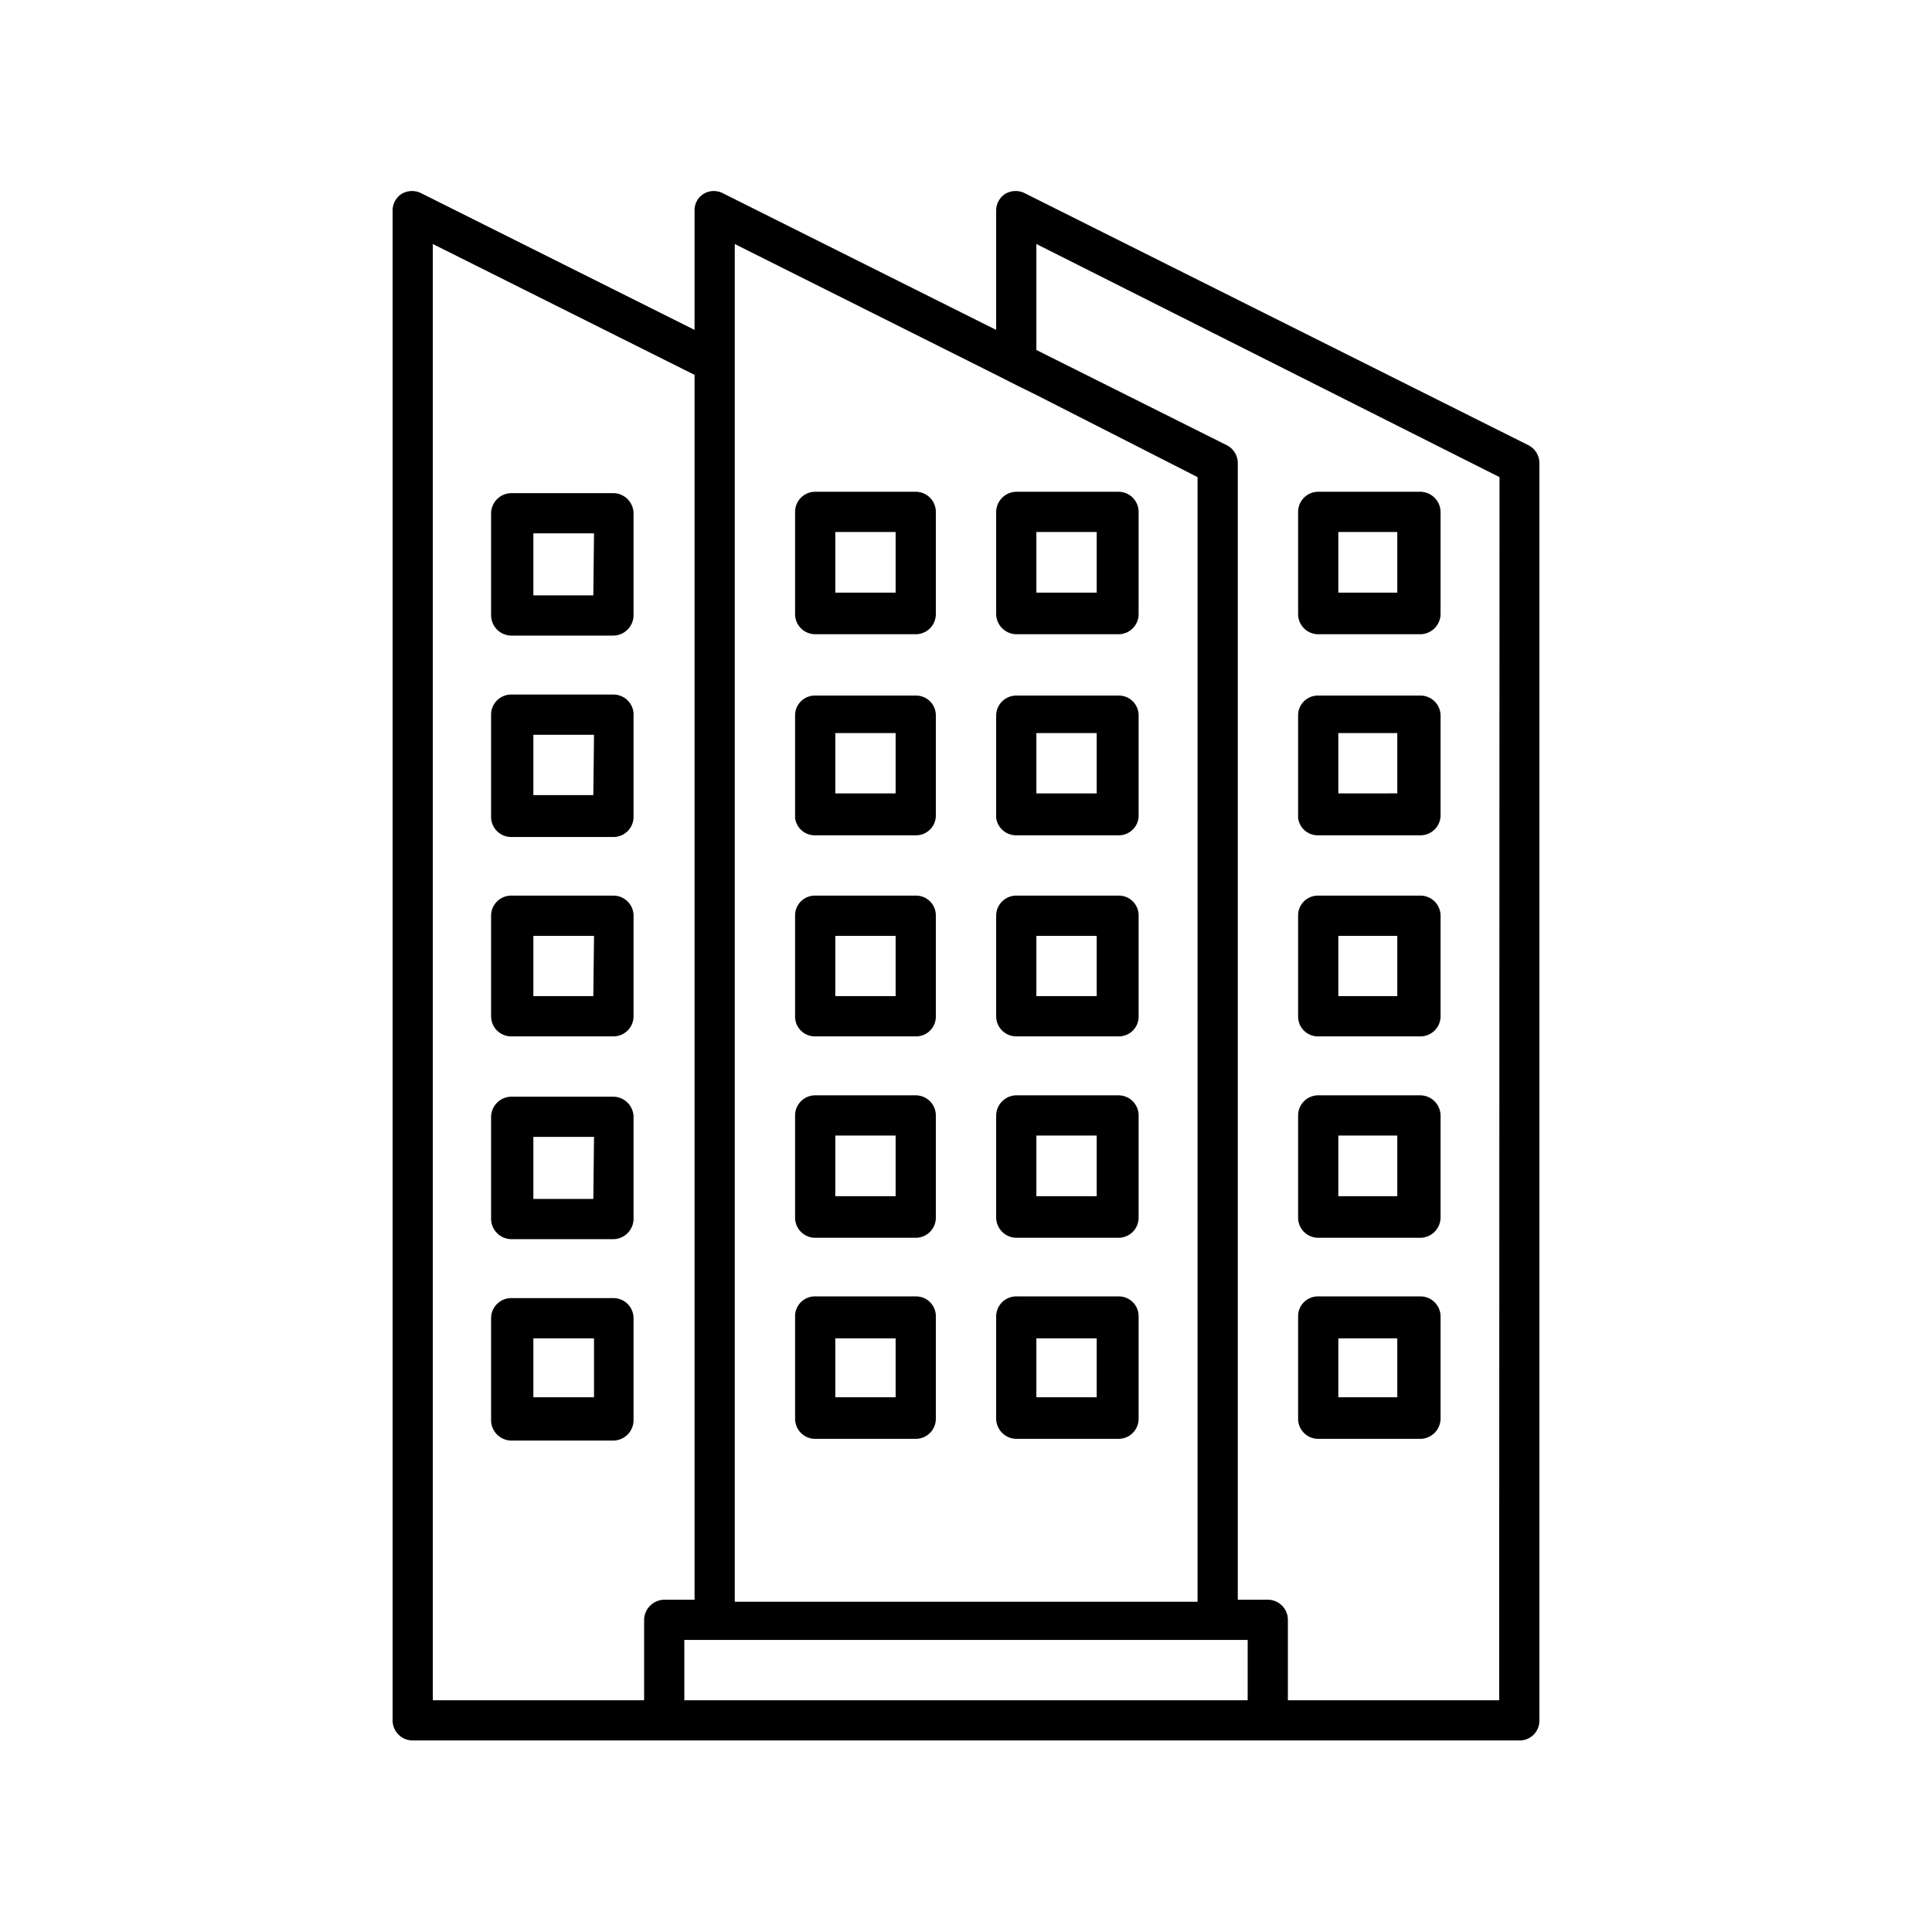
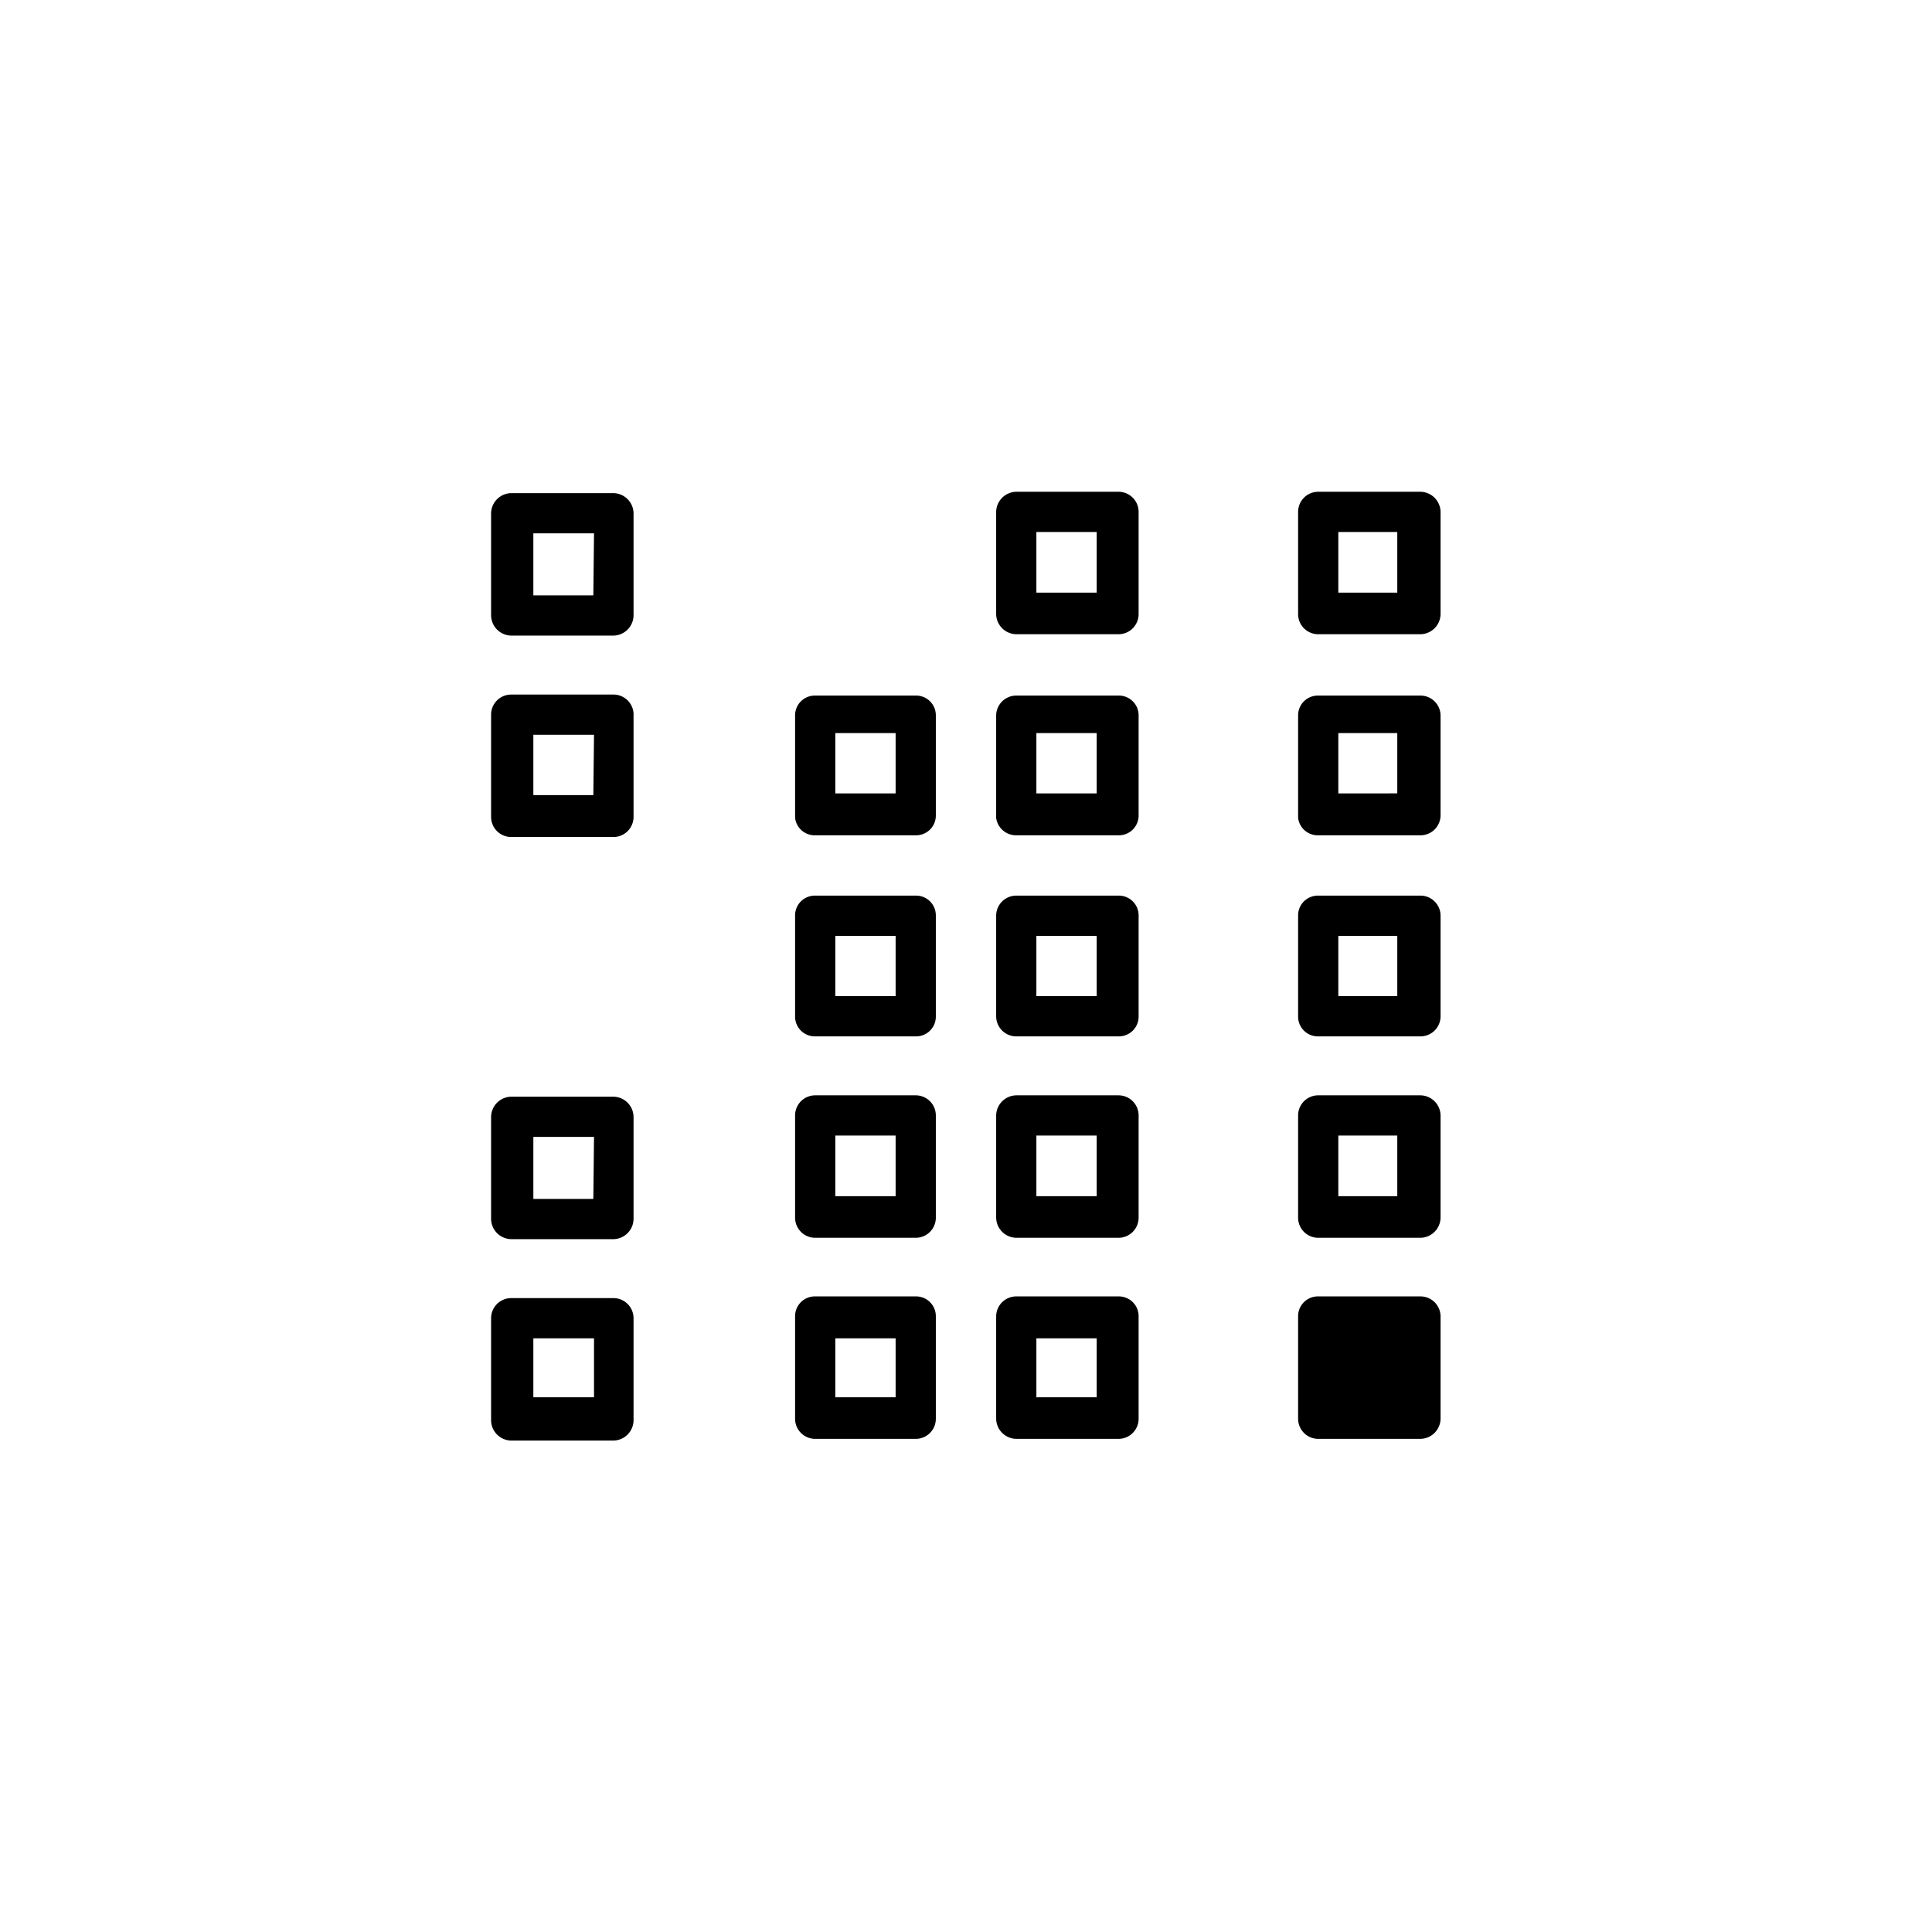
<svg xmlns="http://www.w3.org/2000/svg" id="Calque_1" data-name="Calque 1" viewBox="0 0 56.69 56.69">
  <path d="M18,14.47h-3a.6.6,0,0,0-.59.59v3a.6.6,0,0,0,.59.59h3a.6.6,0,0,0,.59-.59v-3A.6.6,0,0,0,18,14.47Zm-.59,3H15.65V15.65h1.78Z" />
  <path d="M18,20.38h-3a.59.59,0,0,0-.59.59v3a.59.59,0,0,0,.59.59h3a.59.59,0,0,0,.59-.59V21A.59.59,0,0,0,18,20.38Zm-.59,2.95H15.65V21.56h1.78Z" />
-   <path d="M18,26.28h-3a.59.59,0,0,0-.59.59v2.95a.59.59,0,0,0,.59.59h3a.59.59,0,0,0,.59-.59V26.87A.59.59,0,0,0,18,26.28Zm-.59,2.95H15.65V27.46h1.78Z" />
  <path d="M18,32.18h-3a.6.6,0,0,0-.59.59v3a.6.6,0,0,0,.59.59h3a.6.6,0,0,0,.59-.59v-3A.6.6,0,0,0,18,32.18Zm-.59,3H15.65V33.36h1.78Z" />
  <path d="M18,38.09h-3a.59.59,0,0,0-.59.59v3a.6.6,0,0,0,.59.59h3a.6.6,0,0,0,.59-.59v-3A.59.59,0,0,0,18,38.09ZM17.43,41H15.65V39.27h1.78Z" />
-   <path d="M44.84,13.06,30.09,5.68a.6.6,0,0,0-.58,0,.58.58,0,0,0-.28.5V9.68l-8-4a.58.58,0,0,0-.57,0,.56.56,0,0,0-.28.5V9.68l-8-4a.6.6,0,0,0-.58,0,.58.58,0,0,0-.28.5V50.48a.59.59,0,0,0,.59.59H44.58a.58.58,0,0,0,.59-.59V13.59A.59.59,0,0,0,44.84,13.06ZM21.56,42.22V7.16L29.23,11l.59.3.59.29L35.14,14v33H21.56ZM18.9,47.53v2.36H12.7V7.16L20.38,11V46.94h-.89A.6.6,0,0,0,18.9,47.53Zm17.71,2.36H20.08V48.12H36.61Zm7.38,0h-6.2V47.53a.59.59,0,0,0-.59-.59h-.88V13.59a.59.59,0,0,0-.33-.53l-5.58-2.79V7.16L44,14Z" />
  <path d="M38.68,18.61h3a.6.6,0,0,0,.59-.59v-3a.6.6,0,0,0-.59-.59h-3a.59.59,0,0,0-.59.59v3A.59.59,0,0,0,38.68,18.61Zm.59-3H41v1.78H39.27Z" />
  <path d="M38.68,24.51h3a.59.59,0,0,0,.59-.59V21a.59.59,0,0,0-.59-.59h-3a.58.58,0,0,0-.59.59v3A.58.58,0,0,0,38.68,24.51Zm.59-3H41v1.77H39.27Z" />
  <path d="M38.68,30.41h3a.59.59,0,0,0,.59-.59V26.87a.59.59,0,0,0-.59-.59h-3a.58.58,0,0,0-.59.59v2.95A.58.58,0,0,0,38.68,30.41Zm.59-2.95H41v1.77H39.27Z" />
  <path d="M38.68,36.32h3a.6.6,0,0,0,.59-.59v-3a.6.6,0,0,0-.59-.59h-3a.59.59,0,0,0-.59.59v3A.59.59,0,0,0,38.68,36.32Zm.59-3H41v1.78H39.27Z" />
-   <path d="M38.68,42.22h3a.6.6,0,0,0,.59-.59v-3a.59.59,0,0,0-.59-.59h-3a.58.58,0,0,0-.59.59v3A.59.59,0,0,0,38.68,42.22Zm.59-2.95H41V41H39.27Z" />
-   <path d="M23.92,18.61h2.95a.59.59,0,0,0,.59-.59v-3a.59.59,0,0,0-.59-.59H23.92a.59.59,0,0,0-.59.59v3A.59.59,0,0,0,23.92,18.61Zm.59-3h1.77v1.78H24.51Z" />
+   <path d="M38.68,42.22h3a.6.6,0,0,0,.59-.59v-3a.59.59,0,0,0-.59-.59h-3a.58.58,0,0,0-.59.59v3A.59.59,0,0,0,38.68,42.22Zm.59-2.95V41H39.27Z" />
  <path d="M29.82,18.61h3a.59.59,0,0,0,.59-.59v-3a.59.59,0,0,0-.59-.59h-3a.6.6,0,0,0-.59.59v3A.6.6,0,0,0,29.82,18.61Zm.59-3h1.77v1.78H30.41Z" />
  <path d="M23.92,24.51h2.95a.58.58,0,0,0,.59-.59V21a.58.58,0,0,0-.59-.59H23.92a.58.58,0,0,0-.59.59v3A.58.58,0,0,0,23.92,24.51Zm.59-3h1.77v1.77H24.51Z" />
  <path d="M29.82,24.51h3a.58.58,0,0,0,.59-.59V21a.58.58,0,0,0-.59-.59h-3a.59.59,0,0,0-.59.59v3A.59.59,0,0,0,29.82,24.51Zm.59-3h1.77v1.77H30.41Z" />
  <path d="M23.92,30.41h2.95a.58.58,0,0,0,.59-.59V26.87a.58.58,0,0,0-.59-.59H23.92a.58.58,0,0,0-.59.59v2.95A.58.58,0,0,0,23.92,30.41Zm.59-2.95h1.77v1.77H24.51Z" />
  <path d="M29.82,30.41h3a.58.58,0,0,0,.59-.59V26.87a.58.58,0,0,0-.59-.59h-3a.59.59,0,0,0-.59.59v2.95A.59.59,0,0,0,29.82,30.41Zm.59-2.95h1.77v1.77H30.41Z" />
  <path d="M23.92,36.32h2.95a.59.59,0,0,0,.59-.59v-3a.59.59,0,0,0-.59-.59H23.92a.59.59,0,0,0-.59.59v3A.59.59,0,0,0,23.92,36.32Zm.59-3h1.77v1.78H24.51Z" />
  <path d="M29.82,36.32h3a.59.59,0,0,0,.59-.59v-3a.59.59,0,0,0-.59-.59h-3a.6.6,0,0,0-.59.59v3A.6.6,0,0,0,29.82,36.32Zm.59-3h1.77v1.78H30.41Z" />
  <path d="M26.87,42.22a.59.59,0,0,0,.59-.59v-3a.58.58,0,0,0-.59-.59H23.92a.58.58,0,0,0-.59.59v3a.59.59,0,0,0,.59.59h2.95Zm-2.36-2.95h1.77V41H24.51Z" />
  <path d="M29.82,42.22h3a.59.59,0,0,0,.59-.59v-3a.58.58,0,0,0-.59-.59h-3a.59.59,0,0,0-.59.59v3A.6.6,0,0,0,29.82,42.22Zm.59-2.95h1.77V41H30.41Z" />
</svg>